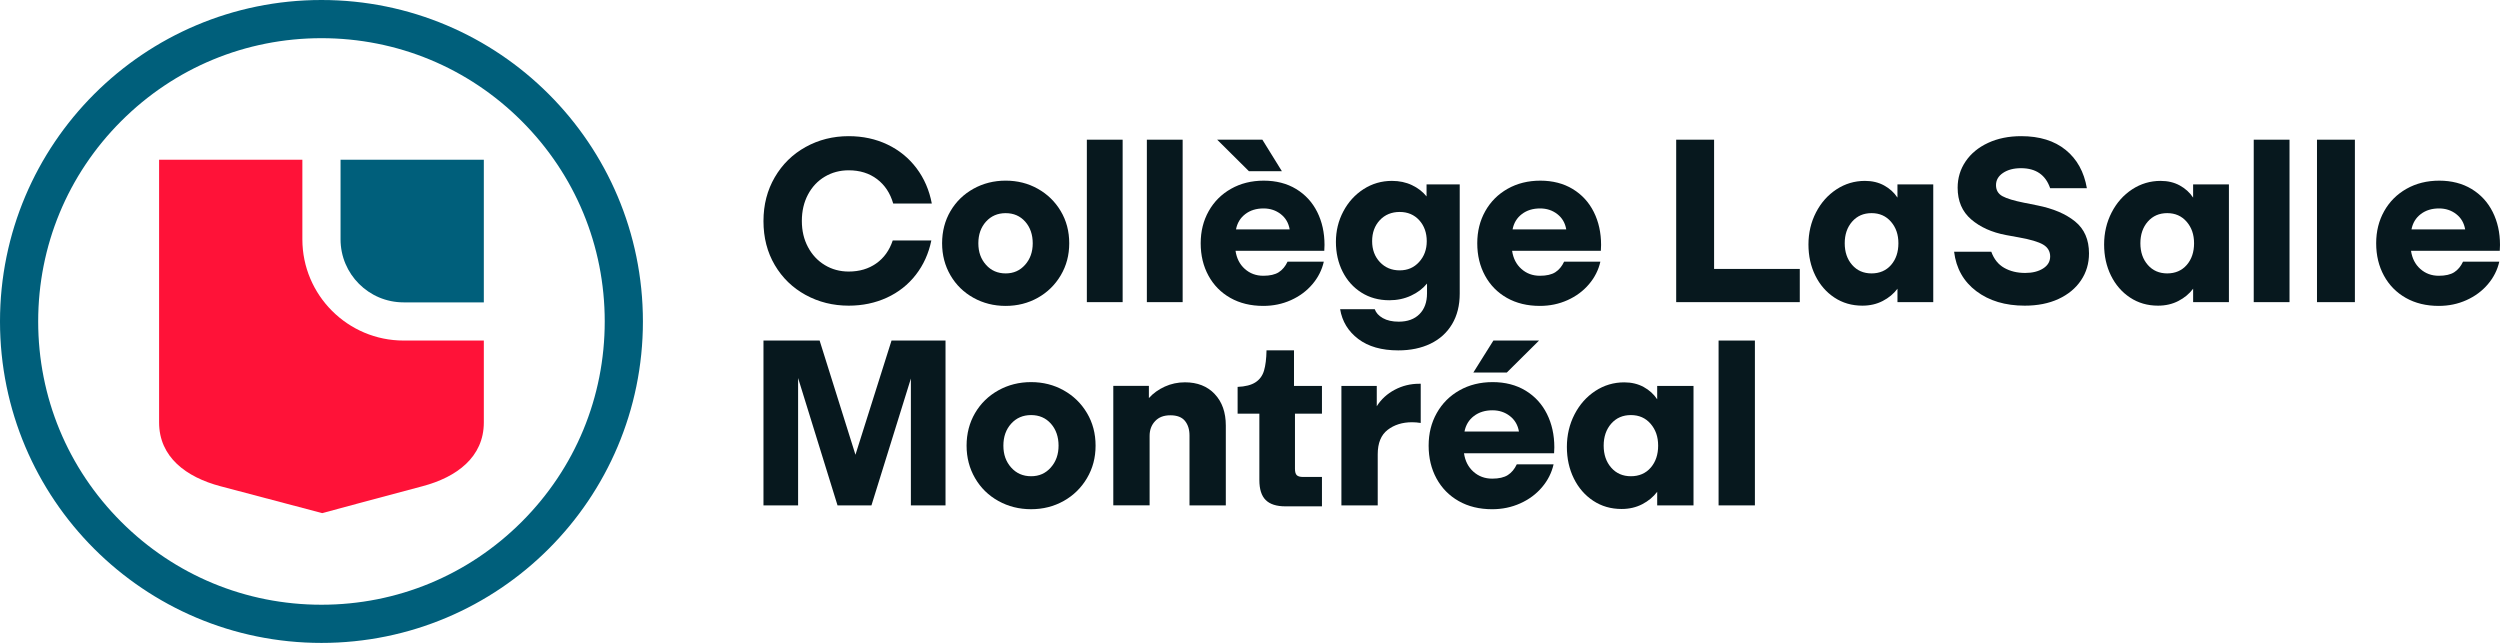
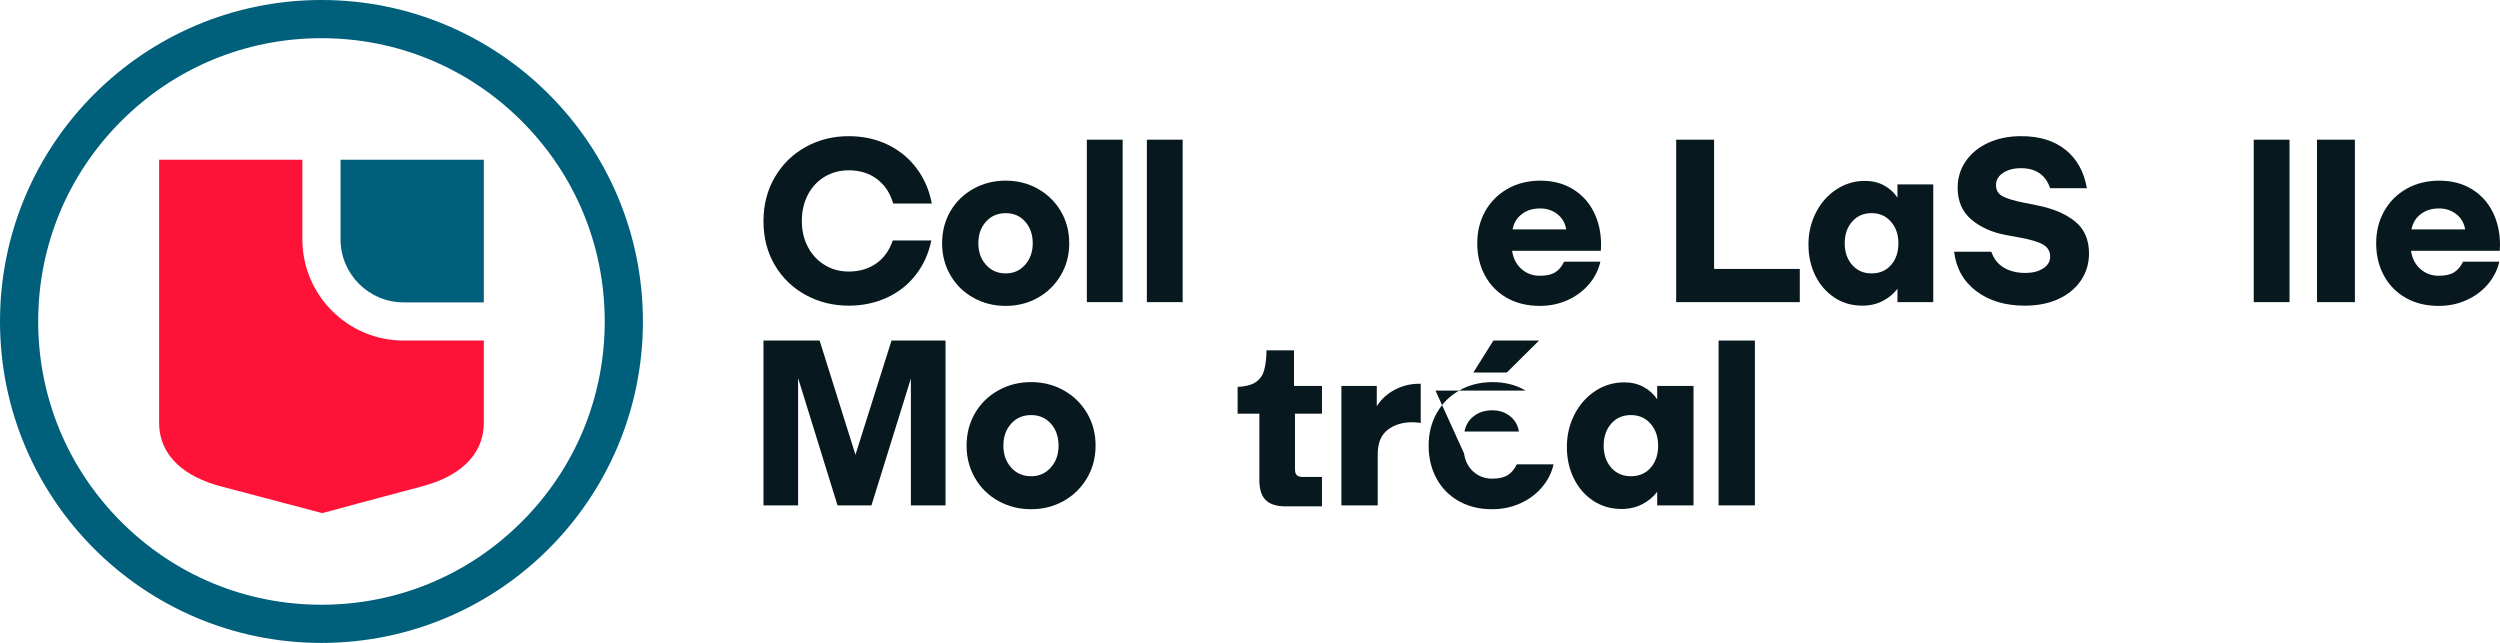
<svg xmlns="http://www.w3.org/2000/svg" id="b" viewBox="0 0 1525.56 392.32">
  <defs>
    <style>.d{fill:#07181e;}.d,.e,.f{stroke-width:0px;}.e{fill:#ff1238;}.f{fill:#005f7b;}</style>
  </defs>
  <g id="c">
    <path class="f" d="M196.16,23.3c46.17,0,89.58,17.98,122.23,50.63,32.65,32.65,50.63,76.06,50.63,122.23s-17.98,89.58-50.63,122.23c-32.65,32.65-76.06,50.63-122.23,50.63s-89.58-17.98-122.23-50.63c-32.65-32.65-50.63-76.06-50.63-122.23s17.98-89.58,50.63-122.23c32.65-32.65,76.06-50.63,122.23-50.63M196.16,0C87.82,0,0,87.82,0,196.16s87.82,196.16,196.16,196.16,196.16-87.82,196.16-196.16S304.5,0,196.16,0h0Z" />
    <path class="f" d="M207.81,146.05c0,21.21,17.25,38.46,38.46,38.46h48.97v-87.05h-87.43v48.59Z" />
    <path class="e" d="M246.27,207.81c-34.06,0-61.76-27.71-61.76-61.76v-48.59h-87.43v160.32c0,21.18,16.59,33.41,37.41,38.92,20.83,5.5,62.13,16.42,62.13,16.42,0,0,40.37-10.92,61.21-16.42,20.82-5.51,37.41-17.74,37.41-38.92v-49.97h-48.97Z" />
    <path class="d" d="M487.03,308.4h-21.14v-100.59h34.26l21.87,69.69,22.01-69.69h32.95v100.59h-21.14v-77.41l-24.06,77.41h-20.7l-24.06-77.71v77.71Z" />
    <path class="d" d="M609.22,305.7c-6.03-3.35-10.77-7.99-14.21-13.92-3.45-5.93-5.18-12.54-5.18-19.83s1.73-14.02,5.18-19.9c3.45-5.88,8.19-10.5,14.21-13.85,6.03-3.35,12.68-5.03,19.97-5.03s13.92,1.68,19.9,5.03c5.98,3.35,10.72,7.97,14.21,13.85,3.5,5.88,5.25,12.52,5.25,19.9s-1.75,13.9-5.25,19.83c-3.5,5.93-8.24,10.57-14.21,13.92-5.98,3.35-12.61,5.03-19.9,5.03s-13.95-1.68-19.97-5.03ZM641.22,285.29c3.16-3.55,4.74-7.99,4.74-13.34s-1.56-9.91-4.66-13.41c-3.11-3.5-7.14-5.25-12.1-5.25s-9.02,1.75-12.17,5.25c-3.16,3.5-4.74,7.97-4.74,13.41s1.58,9.79,4.74,13.34c3.16,3.55,7.22,5.32,12.17,5.32s8.87-1.77,12.03-5.32Z" />
-     <path class="d" d="M741.24,240.46c4.52,4.76,6.78,11.18,6.78,19.24v48.69h-22.16v-42.72c0-3.59-.92-6.54-2.77-8.82-1.85-2.28-4.81-3.43-8.89-3.43s-7.1,1.19-9.33,3.57c-2.24,2.38-3.35,5.37-3.35,8.97v42.42h-22.16v-72.9h21.72v7.44c2.62-2.92,5.85-5.25,9.7-7,3.84-1.75,7.94-2.62,12.32-2.62,7.58,0,13.63,2.38,18.15,7.14Z" />
    <path class="d" d="M784.38,308.98c-5.44,0-9.45-1.29-12.03-3.86-2.58-2.57-3.86-6.63-3.86-12.17v-40.53h-13.27v-16.33c4.67-.19,8.29-1.12,10.86-2.77,2.57-1.65,4.32-4.03,5.25-7.14.92-3.11,1.43-7.24,1.53-12.39h16.77v21.72h17.06v16.91h-16.47v33.68c0,1.85.36,3.13,1.09,3.86.73.73,2.02,1.09,3.86,1.09h11.52v17.93h-22.31Z" />
    <path class="d" d="M866.96,234.19v23.91c-1.85-.29-3.6-.44-5.25-.44-5.93,0-10.91,1.56-14.94,4.66-4.03,3.11-6.05,8.07-6.05,14.87v31.2h-22.16v-72.9h21.58v12.39c2.72-4.28,6.39-7.63,11.01-10.06,4.62-2.43,9.55-3.64,14.8-3.64h1.02Z" />
-     <path class="d" d="M893.37,276.62c.68,4.67,2.6,8.41,5.76,11.23,3.16,2.82,6.97,4.23,11.44,4.23,4.08,0,7.26-.73,9.55-2.19,2.28-1.46,4.1-3.64,5.47-6.56h22.45c-1.17,5.15-3.52,9.82-7.07,14-3.55,4.18-7.97,7.46-13.27,9.84-5.3,2.38-11.01,3.57-17.13,3.57-7.78,0-14.58-1.65-20.41-4.96-5.83-3.3-10.35-7.9-13.56-13.78-3.21-5.88-4.81-12.56-4.81-20.05s1.65-14.02,4.96-19.9c3.3-5.88,7.92-10.5,13.85-13.85,5.93-3.35,12.68-5.03,20.27-5.03s14.36,1.73,20.05,5.18c5.69,3.45,10.03,8.19,13.05,14.21,3.01,6.03,4.52,12.83,4.52,20.41,0,1.36-.05,2.58-.15,3.64h-54.96ZM899.42,253.87c-3.06,2.33-4.98,5.49-5.76,9.48h33.24c-.68-3.98-2.53-7.14-5.54-9.48-3.01-2.33-6.56-3.5-10.64-3.5-4.47,0-8.24,1.17-11.3,3.5ZM919.47,227.34h-20.41l12.25-19.54h27.85l-19.68,19.54Z" />
+     <path class="d" d="M893.37,276.62c.68,4.67,2.6,8.41,5.76,11.23,3.16,2.82,6.97,4.23,11.44,4.23,4.08,0,7.26-.73,9.55-2.19,2.28-1.46,4.1-3.64,5.47-6.56h22.45c-1.17,5.15-3.52,9.82-7.07,14-3.55,4.18-7.97,7.46-13.27,9.84-5.3,2.38-11.01,3.57-17.13,3.57-7.78,0-14.58-1.65-20.41-4.96-5.83-3.3-10.35-7.9-13.56-13.78-3.21-5.88-4.81-12.56-4.81-20.05s1.65-14.02,4.96-19.9c3.3-5.88,7.92-10.5,13.85-13.85,5.93-3.35,12.68-5.03,20.27-5.03s14.36,1.73,20.05,5.18h-54.96ZM899.42,253.87c-3.06,2.33-4.98,5.49-5.76,9.48h33.24c-.68-3.98-2.53-7.14-5.54-9.48-3.01-2.33-6.56-3.5-10.64-3.5-4.47,0-8.24,1.17-11.3,3.5ZM919.47,227.34h-20.41l12.25-19.54h27.85l-19.68,19.54Z" />
    <path class="d" d="M1011.26,235.5h22.16v72.9h-22.16v-8.31c-2.33,3.11-5.37,5.64-9.11,7.58-3.74,1.94-7.95,2.92-12.61,2.92-6.51,0-12.3-1.68-17.35-5.03-5.06-3.35-8.99-7.89-11.81-13.63-2.82-5.73-4.23-12.15-4.23-19.24s1.55-13.8,4.67-19.83c3.11-6.03,7.34-10.79,12.68-14.29,5.34-3.5,11.23-5.25,17.64-5.25,4.47,0,8.43.95,11.88,2.84,3.45,1.9,6.2,4.4,8.24,7.51v-8.16ZM1007.32,285.36c3.01-3.5,4.52-7.97,4.52-13.41s-1.53-9.79-4.59-13.34c-3.06-3.55-7.07-5.32-12.03-5.32s-8.97,1.75-12.03,5.25c-3.06,3.5-4.59,7.97-4.59,13.41s1.53,9.91,4.59,13.41c3.06,3.5,7.07,5.25,12.03,5.25s9.09-1.75,12.1-5.25Z" />
    <path class="d" d="M1070.88,308.4h-22.16v-100.59h22.16v100.59Z" />
    <path class="d" d="M491.61,179.99c-7.95-4.36-14.22-10.44-18.82-18.25-4.6-7.8-6.9-16.74-6.9-26.79s2.3-18.89,6.9-26.79c4.6-7.9,10.87-14.05,18.82-18.46,7.95-4.4,16.71-6.61,26.29-6.61,8.62,0,16.5,1.7,23.63,5.1,7.13,3.4,13.05,8.21,17.74,14.44,4.69,6.23,7.8,13.41,9.34,21.55h-23.56c-1.82-6.32-5.1-11.28-9.84-14.87-4.74-3.59-10.51-5.39-17.31-5.39-5.36,0-10.22,1.29-14.58,3.88-4.36,2.59-7.78,6.23-10.27,10.92-2.49,4.69-3.74,10.06-3.74,16.09s1.24,11.25,3.74,15.95c2.49,4.69,5.91,8.36,10.27,10.99,4.36,2.64,9.22,3.95,14.58,3.95,6.51,0,12.12-1.65,16.81-4.96,4.69-3.3,8.05-7.97,10.06-14.01h23.56c-1.63,7.95-4.79,14.94-9.48,20.97-4.69,6.03-10.58,10.68-17.67,13.94-7.09,3.25-14.85,4.88-23.27,4.88-9.58,0-18.34-2.18-26.29-6.54Z" />
    <path class="d" d="M594,181.71c-5.94-3.3-10.61-7.88-14.01-13.72-3.4-5.84-5.1-12.36-5.1-19.54s1.7-13.81,5.1-19.61c3.4-5.79,8.07-10.34,14.01-13.65,5.94-3.3,12.5-4.96,19.68-4.96s13.72,1.65,19.61,4.96c5.89,3.3,10.56,7.85,14.01,13.65,3.45,5.8,5.17,12.33,5.17,19.61s-1.72,13.7-5.17,19.54c-3.45,5.84-8.12,10.42-14.01,13.72-5.89,3.3-12.43,4.96-19.61,4.96s-13.74-1.65-19.68-4.96ZM625.53,161.6c3.11-3.49,4.67-7.88,4.67-13.14s-1.53-9.77-4.6-13.22c-3.07-3.45-7.04-5.17-11.92-5.17s-8.88,1.72-12,5.17c-3.11,3.45-4.67,7.86-4.67,13.22s1.56,9.65,4.67,13.14c3.11,3.5,7.11,5.24,12,5.24s8.74-1.75,11.85-5.24Z" />
    <path class="d" d="M685.06,184.37h-21.84v-99.13h21.84v99.13Z" />
    <path class="d" d="M721.68,184.37h-21.84v-99.13h21.84v99.13Z" />
-     <path class="d" d="M753.95,153.05c.67,4.6,2.56,8.29,5.67,11.06,3.11,2.78,6.87,4.17,11.28,4.17,4.02,0,7.16-.72,9.41-2.15,2.25-1.44,4.04-3.59,5.39-6.47h22.12c-1.15,5.08-3.47,9.68-6.97,13.79-3.5,4.12-7.85,7.35-13.07,9.7-5.22,2.35-10.85,3.52-16.88,3.52-7.66,0-14.37-1.63-20.11-4.88-5.75-3.25-10.2-7.78-13.36-13.58-3.16-5.79-4.74-12.38-4.74-19.75s1.63-13.81,4.88-19.61c3.25-5.79,7.8-10.34,13.65-13.65,5.84-3.3,12.5-4.96,19.97-4.96s14.15,1.7,19.75,5.1c5.6,3.4,9.89,8.07,12.86,14.01,2.97,5.94,4.45,12.64,4.45,20.11,0,1.34-.05,2.54-.14,3.59h-54.16ZM782.25,104.49h-20.11l-19.39-19.25h27.58l11.92,19.25ZM759.91,130.64c-3.02,2.3-4.91,5.41-5.67,9.34h32.75c-.67-3.93-2.49-7.04-5.46-9.34-2.97-2.3-6.47-3.45-10.49-3.45-4.41,0-8.12,1.15-11.13,3.45Z" />
-     <path class="d" d="M870.5,112.54h20.26v66.66c0,7.18-1.56,13.38-4.67,18.6-3.11,5.22-7.5,9.19-13.15,11.92-5.65,2.73-12.21,4.09-19.68,4.09-10.15,0-18.29-2.32-24.42-6.97-6.13-4.65-9.82-10.7-11.06-18.17h21.12c.77,2.2,2.42,4.02,4.96,5.46,2.54,1.44,5.77,2.16,9.7,2.16,5.36,0,9.58-1.53,12.64-4.6,3.06-3.07,4.6-7.28,4.6-12.64v-6.03c-2.49,3.07-5.75,5.53-9.77,7.4-4.02,1.87-8.43,2.8-13.22,2.8-6.42,0-12.09-1.56-17.02-4.67-4.93-3.11-8.76-7.37-11.49-12.79-2.73-5.41-4.09-11.47-4.09-18.17s1.51-12.9,4.53-18.6c3.02-5.7,7.13-10.22,12.35-13.58,5.22-3.35,10.99-5.03,17.31-5.03,4.5,0,8.57.86,12.21,2.59,3.64,1.72,6.61,4.02,8.91,6.9v-7.33ZM865.97,159.87c3.11-3.4,4.67-7.64,4.67-12.71s-1.53-9.43-4.6-12.79c-3.07-3.35-7.04-5.03-11.92-5.03s-9.03,1.68-12.14,5.03c-3.11,3.35-4.67,7.61-4.67,12.79s1.58,9.43,4.74,12.79c3.16,3.35,7.18,5.03,12.07,5.03s8.74-1.7,11.85-5.1Z" />
    <path class="d" d="M922.72,153.05c.67,4.6,2.56,8.29,5.67,11.06,3.11,2.78,6.87,4.17,11.28,4.17,4.02,0,7.16-.72,9.41-2.15,2.25-1.44,4.04-3.59,5.39-6.47h22.12c-1.15,5.08-3.47,9.68-6.97,13.79-3.5,4.12-7.85,7.35-13.07,9.7-5.22,2.35-10.85,3.52-16.88,3.52-7.66,0-14.37-1.63-20.11-4.88-5.75-3.25-10.2-7.78-13.36-13.58-3.16-5.79-4.74-12.38-4.74-19.75s1.63-13.81,4.88-19.61c3.25-5.79,7.8-10.34,13.65-13.65,5.84-3.3,12.5-4.96,19.97-4.96s14.15,1.7,19.75,5.1c5.6,3.4,9.89,8.07,12.86,14.01,2.97,5.94,4.45,12.64,4.45,20.11,0,1.34-.05,2.54-.14,3.59h-54.16ZM928.68,130.64c-3.02,2.3-4.91,5.41-5.67,9.34h32.75c-.67-3.93-2.49-7.04-5.46-9.34-2.97-2.3-6.47-3.45-10.49-3.45-4.41,0-8.12,1.15-11.13,3.45Z" />
    <path class="d" d="M1098.27,184.37h-75.42v-99.13h23.13v78.87h52.29v20.26Z" />
    <path class="d" d="M1157.88,112.54h21.84v71.83h-21.84v-8.19c-2.3,3.07-5.29,5.56-8.98,7.47-3.69,1.92-7.83,2.87-12.43,2.87-6.42,0-12.12-1.65-17.1-4.96-4.98-3.3-8.86-7.78-11.64-13.43-2.78-5.65-4.17-11.97-4.17-18.96s1.53-13.6,4.6-19.54c3.06-5.94,7.23-10.63,12.5-14.08,5.27-3.45,11.06-5.17,17.38-5.17,4.4,0,8.31.93,11.71,2.8,3.4,1.87,6.11,4.34,8.12,7.4v-8.05ZM1154,161.67c2.97-3.45,4.45-7.85,4.45-13.22s-1.51-9.65-4.53-13.15c-3.02-3.49-6.97-5.24-11.85-5.24s-8.83,1.72-11.85,5.17c-3.02,3.45-4.53,7.86-4.53,13.22s1.51,9.77,4.53,13.22c3.02,3.45,6.97,5.17,11.85,5.17s8.95-1.72,11.92-5.17Z" />
    <path class="d" d="M1206.02,177.69c-7.81-5.89-12.33-13.91-13.58-24.06h22.7c1.63,4.5,4.26,7.78,7.9,9.84,3.64,2.06,7.9,3.09,12.79,3.09,4.4,0,8.05-.91,10.92-2.73,2.87-1.82,4.31-4.26,4.31-7.33s-1.44-5.58-4.31-7.26c-2.87-1.67-7.81-3.14-14.8-4.38l-7.9-1.44c-8.62-1.63-15.68-4.81-21.19-9.55-5.51-4.74-8.26-11.18-8.26-19.32,0-5.94,1.63-11.3,4.88-16.09,3.26-4.79,7.83-8.55,13.72-11.28,5.89-2.73,12.62-4.09,20.18-4.09,11.21,0,20.26,2.8,27.15,8.4,6.9,5.6,11.21,13.39,12.93,23.35h-22.41c-2.78-8.14-8.72-12.21-17.81-12.21-4.41,0-8.05.96-10.92,2.87-2.87,1.92-4.31,4.41-4.31,7.47s1.32,5.32,3.95,6.75c2.63,1.44,7.06,2.78,13.29,4.02l7.9,1.58c9.67,1.92,17.36,5.17,23.06,9.77,5.7,4.6,8.55,11.11,8.55,19.54,0,6.13-1.63,11.61-4.88,16.45-3.26,4.84-7.83,8.62-13.72,11.35-5.89,2.73-12.76,4.09-20.62,4.09-11.88,0-21.72-2.95-29.52-8.84Z" />
-     <path class="d" d="M1338.3,112.54h21.84v71.83h-21.84v-8.19c-2.3,3.07-5.29,5.56-8.98,7.47-3.69,1.92-7.83,2.87-12.43,2.87-6.42,0-12.12-1.65-17.1-4.96-4.98-3.3-8.86-7.78-11.64-13.43-2.78-5.65-4.17-11.97-4.17-18.96s1.53-13.6,4.6-19.54c3.06-5.94,7.23-10.63,12.5-14.08,5.27-3.45,11.06-5.17,17.38-5.17,4.4,0,8.31.93,11.71,2.8,3.4,1.87,6.11,4.34,8.12,7.4v-8.05ZM1334.42,161.67c2.97-3.45,4.45-7.85,4.45-13.22s-1.51-9.65-4.53-13.15c-3.02-3.49-6.97-5.24-11.85-5.24s-8.83,1.72-11.85,5.17c-3.02,3.45-4.53,7.86-4.53,13.22s1.51,9.77,4.53,13.22c3.02,3.45,6.97,5.17,11.85,5.17s8.95-1.72,11.92-5.17Z" />
    <path class="d" d="M1397.12,184.37h-21.84v-99.13h21.84v99.13Z" />
    <path class="d" d="M1437.01,184.37h-23.13v-99.13h23.13v99.13Z" />
    <path class="d" d="M1471.26,153.05c.67,4.6,2.56,8.29,5.67,11.06,3.11,2.78,6.87,4.17,11.28,4.17,4.02,0,7.16-.72,9.41-2.15,2.25-1.44,4.04-3.59,5.39-6.47h22.12c-1.15,5.08-3.47,9.68-6.97,13.79-3.5,4.12-7.85,7.35-13.07,9.7-5.22,2.35-10.85,3.52-16.88,3.52-7.66,0-14.37-1.63-20.11-4.88-5.75-3.25-10.2-7.78-13.36-13.58-3.16-5.79-4.74-12.38-4.74-19.75s1.63-13.81,4.88-19.61c3.25-5.79,7.8-10.34,13.65-13.65,5.84-3.3,12.5-4.96,19.97-4.96s14.15,1.7,19.75,5.1c5.6,3.4,9.89,8.07,12.86,14.01,2.97,5.94,4.45,12.64,4.45,20.11,0,1.34-.05,2.54-.14,3.59h-54.16ZM1477.22,130.64c-3.02,2.3-4.91,5.41-5.67,9.34h32.75c-.67-3.93-2.49-7.04-5.46-9.34-2.97-2.3-6.47-3.45-10.49-3.45-4.41,0-8.12,1.15-11.13,3.45Z" />
  </g>
</svg>